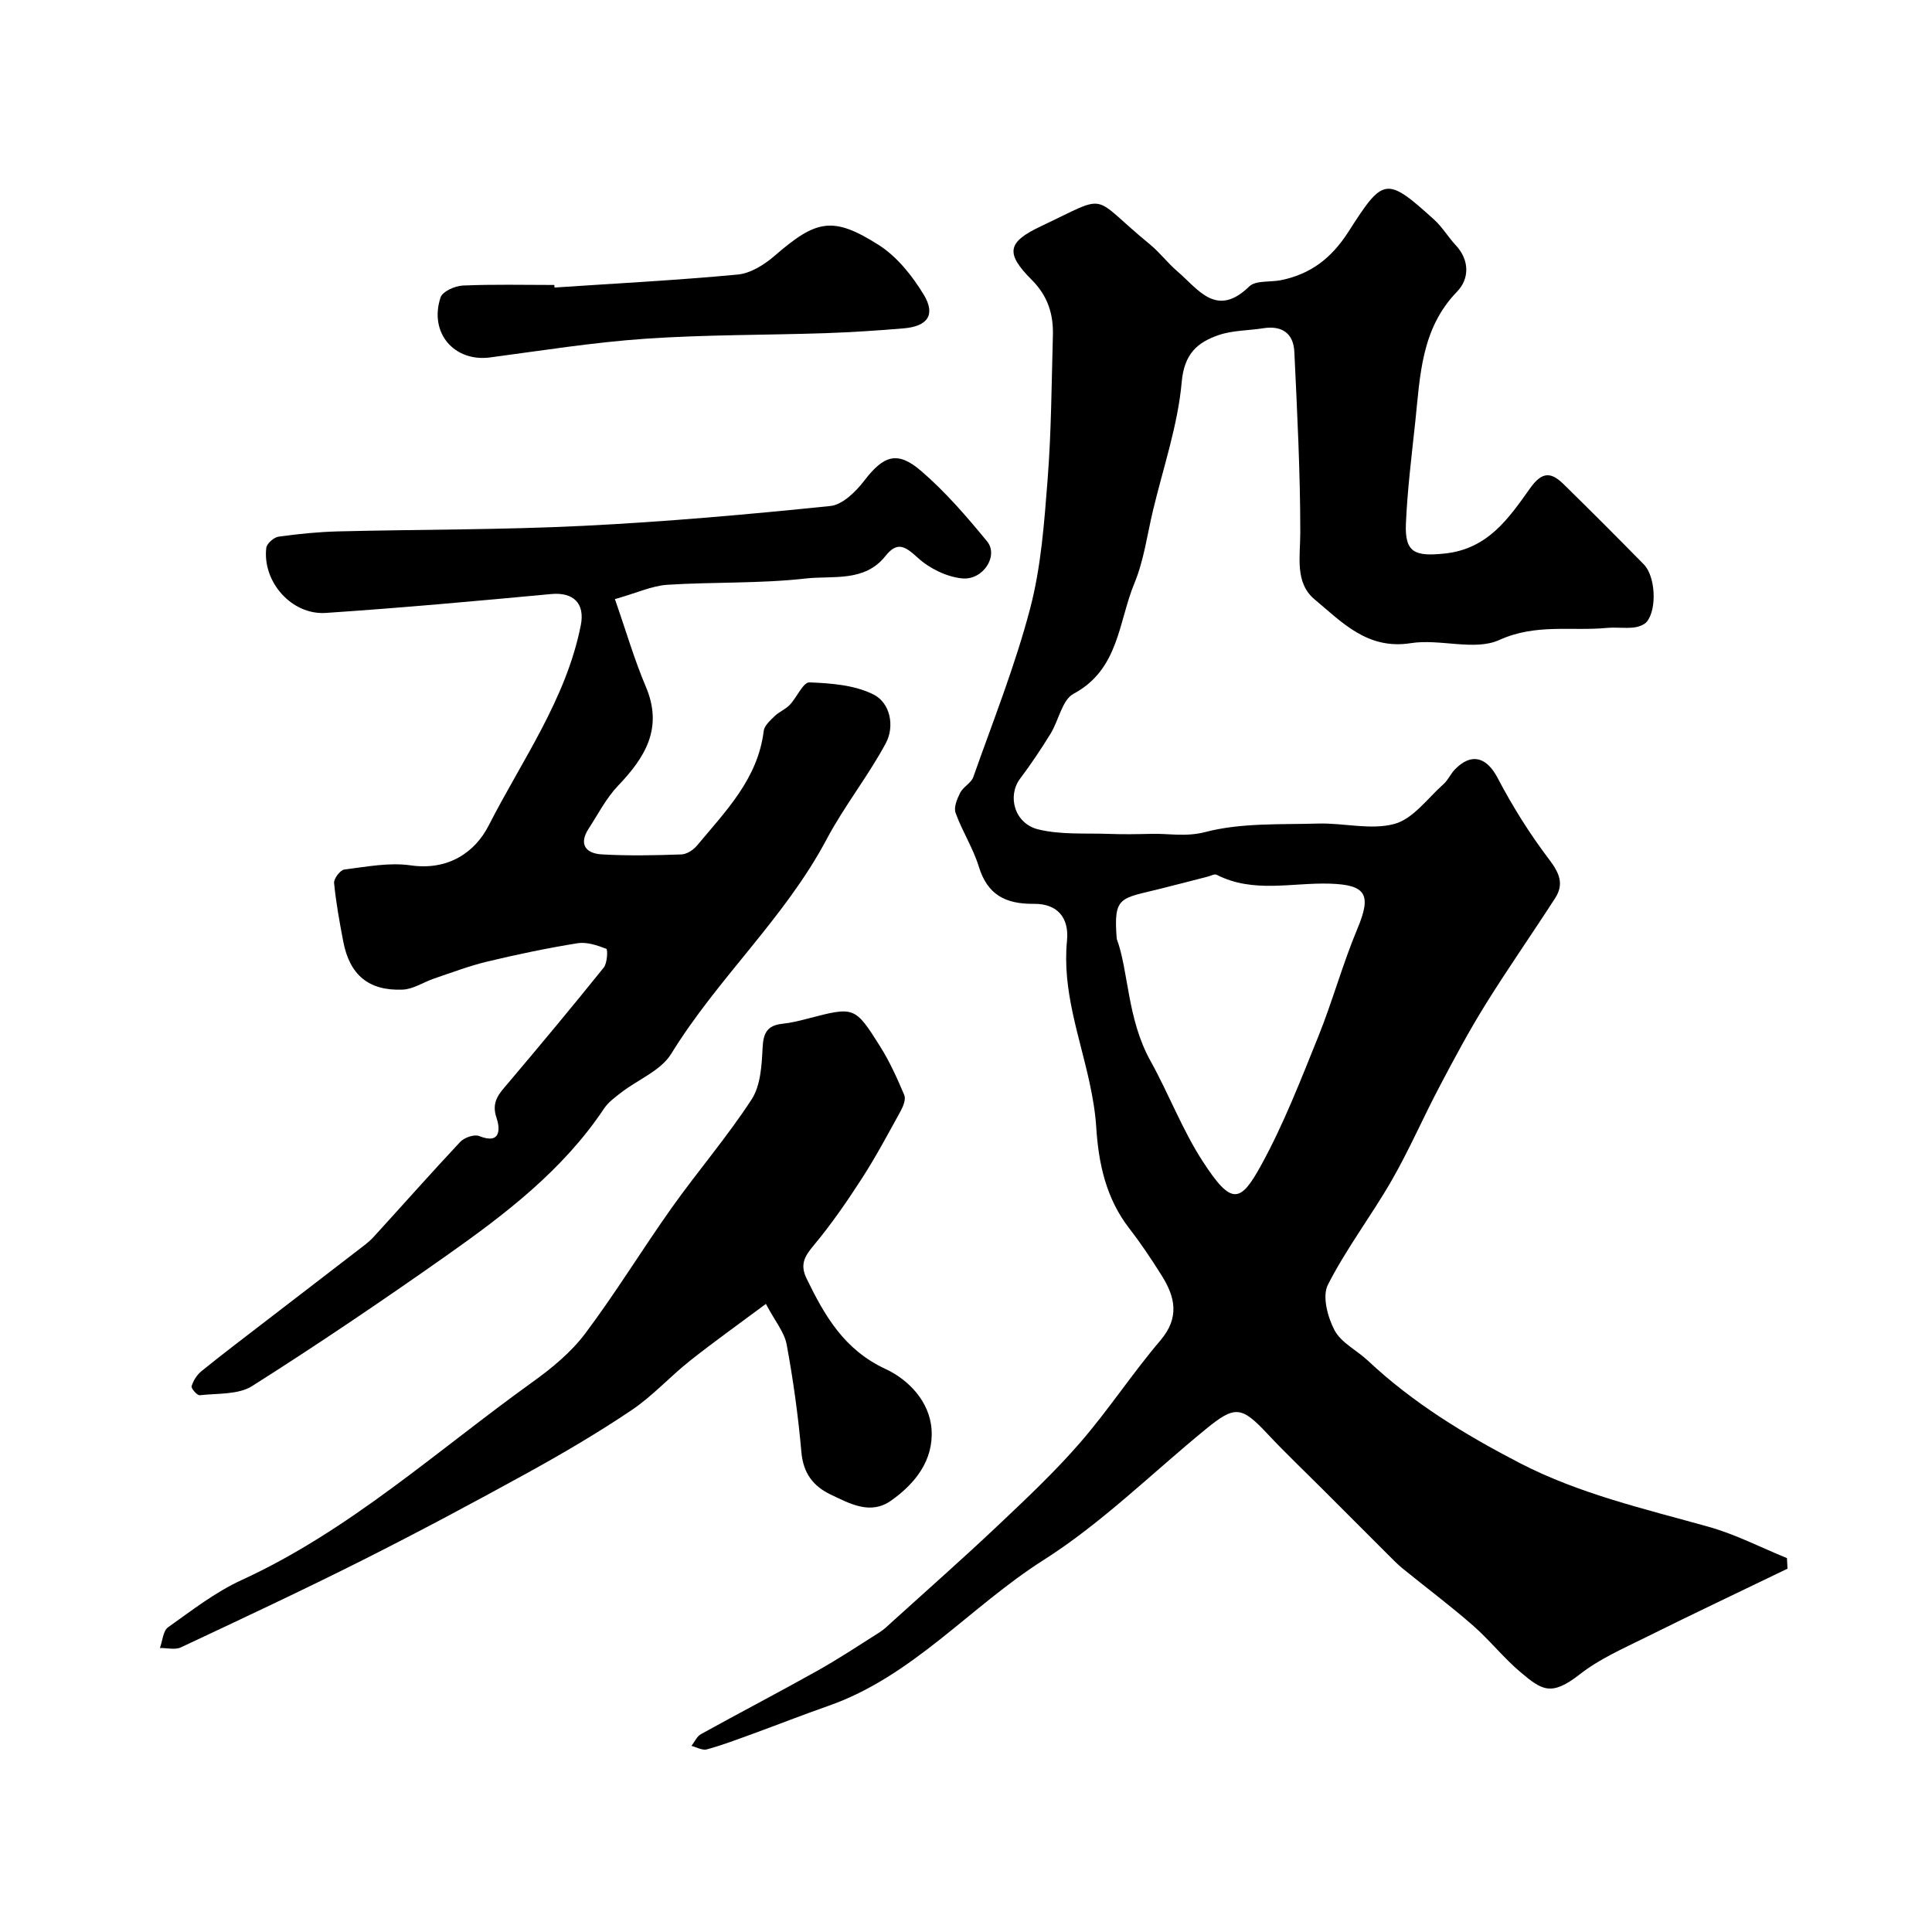
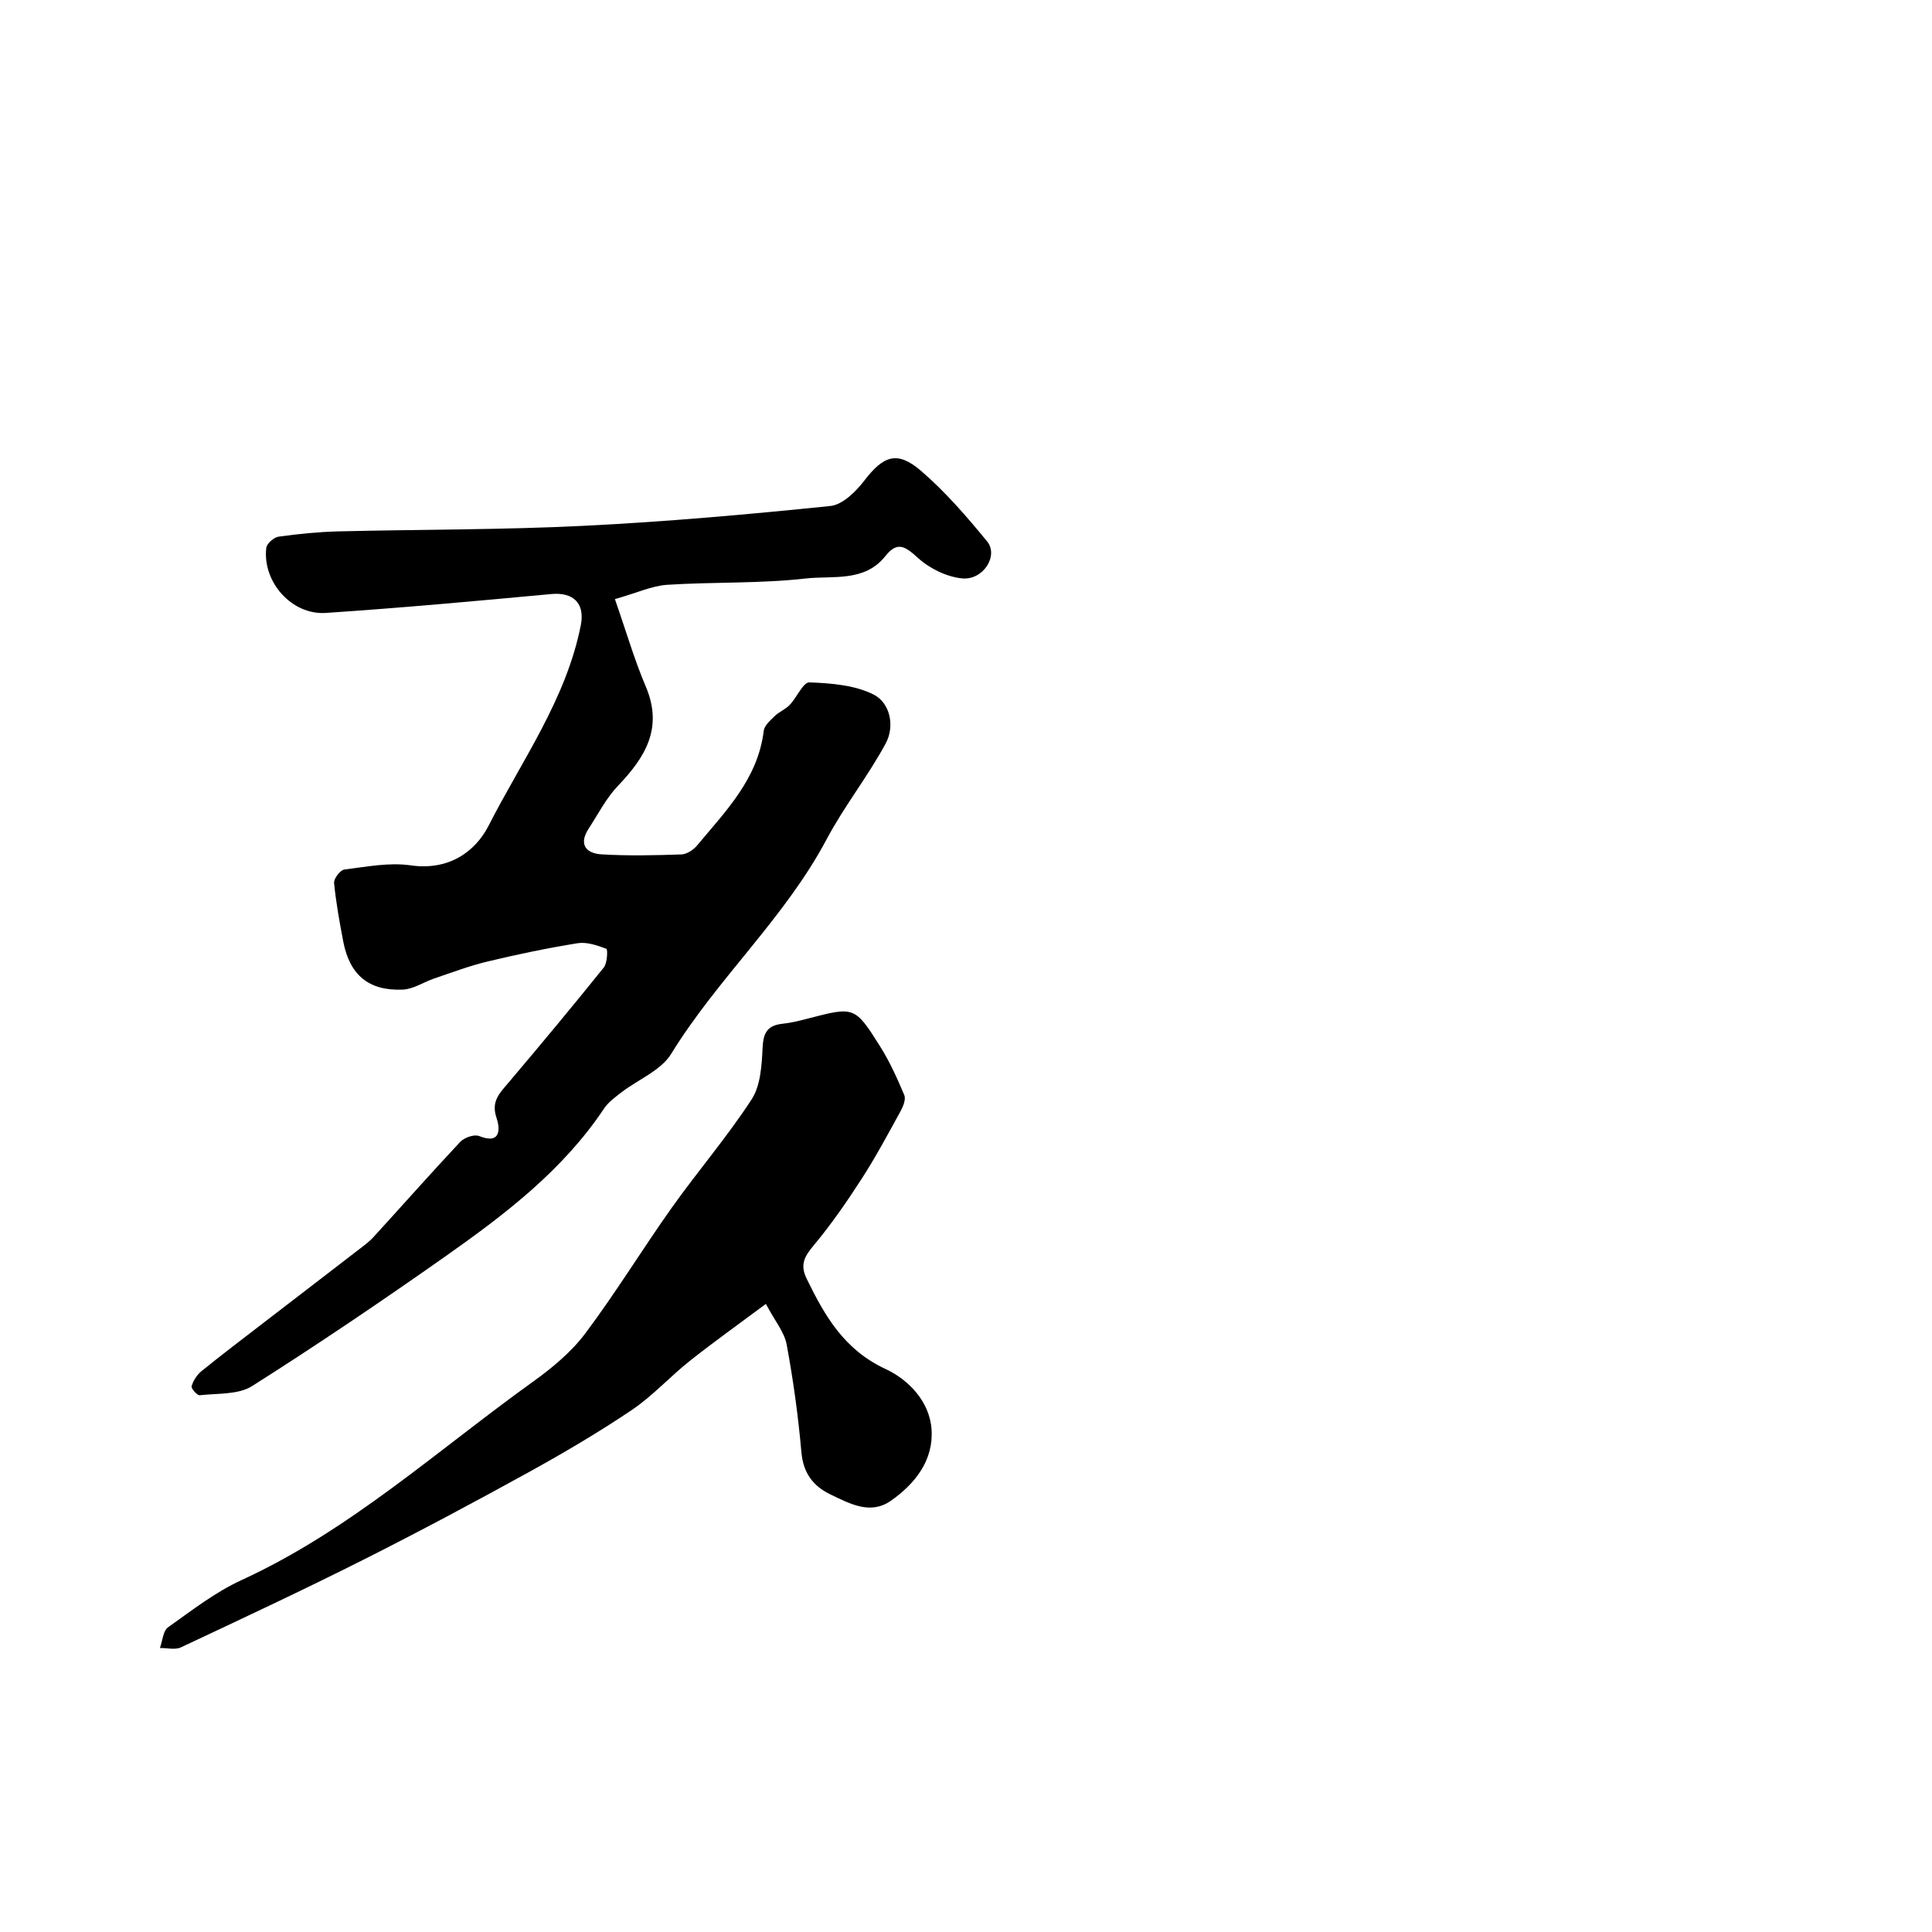
<svg xmlns="http://www.w3.org/2000/svg" enable-background="new 0 0 400 400" viewBox="0 0 400 400">
  <g fill="#000001">
-     <path d="m370.08 324.78c-9.8 4.74-19.65 9.39-29.4 14.24-4.65 2.31-9.55 4.45-13.59 7.62-5.9 4.61-7.82 3.32-12.21-.37-3.56-2.99-6.48-6.73-9.99-9.79-4.68-4.09-9.67-7.82-14.49-11.74-1.03-.84-1.96-1.8-2.9-2.74-4.53-4.52-9.05-9.05-13.58-13.58-3.82-3.82-7.74-7.54-11.43-11.48-5.45-5.82-6.77-6.02-12.82-1.07-11.18 9.14-21.58 19.49-33.69 27.17-15.16 9.63-27.04 24.06-44.52 30.16-5.21 1.82-10.35 3.85-15.53 5.74-3.17 1.15-6.33 2.35-9.57 3.25-.93.26-2.13-.45-3.2-.72.64-.83 1.12-1.97 1.96-2.43 8-4.43 16.12-8.65 24.09-13.12 4.41-2.47 8.63-5.26 12.9-7.97.96-.61 1.8-1.45 2.65-2.22 7.27-6.59 14.64-13.08 21.77-19.82 5.86-5.54 11.77-11.09 17.05-17.17 5.89-6.78 10.83-14.37 16.66-21.21 4.03-4.73 3.08-8.99.26-13.47-2.08-3.31-4.26-6.59-6.66-9.68-4.83-6.23-6.4-13.42-6.88-21.05-.2-3.09-.73-6.18-1.39-9.22-2.1-9.68-5.66-19.07-4.66-29.32.47-4.84-2.02-7.7-6.82-7.66-5.92.06-9.64-1.85-11.45-7.74-1.18-3.83-3.44-7.31-4.8-11.1-.41-1.15.32-2.92.97-4.18.63-1.22 2.27-1.99 2.7-3.23 4.09-11.58 8.66-23.05 11.77-34.9 2.27-8.64 2.92-17.77 3.62-26.74.77-9.9.81-19.86 1.09-29.8.12-4.39-1.04-8.15-4.37-11.49-5.55-5.56-5.07-7.82 1.94-11.13 14.49-6.84 9.88-6.58 22.5 3.76 2.05 1.68 3.68 3.87 5.7 5.6 4.32 3.69 8.09 9.74 14.88 3.13 1.35-1.31 4.38-.85 6.61-1.31 6.13-1.27 10.4-4.52 13.93-10.02 7.2-11.23 7.75-11.58 17.77-2.48 1.68 1.53 2.87 3.58 4.43 5.25 2.97 3.18 2.8 7.04.29 9.63-7.44 7.67-7.64 17.37-8.65 26.92-.75 7.02-1.63 14.04-1.94 21.09-.27 6.1 1.92 6.85 8.05 6.21 8.97-.94 13.28-7.37 17.69-13.55 2.53-3.55 4.39-3.26 6.92-.79 5.59 5.48 11.13 11.02 16.61 16.61 2.37 2.42 2.75 9.11.65 11.8-.56.72-1.8 1.14-2.78 1.25-1.81.2-3.67-.09-5.49.08-7.4.71-14.72-.94-22.31 2.5-5.14 2.33-12.3-.3-18.34.66-8.96 1.41-14.23-4.33-19.89-9.05-4.15-3.46-2.98-8.84-2.98-13.84 0-12.48-.64-24.96-1.23-37.43-.18-3.8-2.54-5.5-6.43-4.88-3.07.49-6.31.42-9.2 1.4-4.43 1.51-7.17 3.86-7.69 9.74-.8 8.96-3.83 17.72-5.94 26.56-1.21 5.05-1.88 10.33-3.84 15.06-3.33 8.01-3.19 17.88-12.6 22.91-2.38 1.27-3.08 5.52-4.77 8.27-1.96 3.18-4.05 6.31-6.3 9.3-2.71 3.59-1.2 9.31 3.76 10.52 4.68 1.14 9.75.75 14.65.93 2.9.11 5.8.06 8.7-.01 3.72-.1 7.15.68 11.24-.38 7.44-1.94 15.54-1.52 23.37-1.75 5.29-.15 10.9 1.4 15.79.07 3.85-1.05 6.86-5.31 10.15-8.24.95-.85 1.48-2.16 2.39-3.08 3.45-3.52 6.58-2.45 8.81 1.81 3.09 5.91 6.69 11.64 10.72 16.95 2.11 2.78 3.04 5.06 1.18 7.94-4.77 7.4-9.82 14.61-14.46 22.08-3.41 5.49-6.46 11.2-9.47 16.92-3.39 6.42-6.28 13.12-9.89 19.4-4.21 7.34-9.42 14.14-13.23 21.65-1.2 2.37-.05 6.7 1.39 9.42 1.36 2.57 4.59 4.12 6.87 6.25 9.32 8.77 20.1 15.33 31.39 21.19 12.41 6.43 25.88 9.51 39.19 13.24 5.57 1.56 10.82 4.29 16.21 6.48.03.75.07 1.47.11 2.19zm-138.87-130.4c2.46 6.6 2.13 16.56 6.99 25.28 3.81 6.85 6.6 14.32 10.86 20.86 5.93 9.13 7.75 8.55 12.06.7 4.65-8.47 8.17-17.59 11.8-26.57 2.97-7.36 5.06-15.08 8.13-22.4 2.94-7.02 1.83-9.07-5.75-9.3-7.82-.24-15.85 2.04-23.41-1.84-.44-.22-1.23.23-1.86.39-3.24.83-6.48 1.68-9.73 2.49-8.33 2.1-9.81 1.44-9.09 10.39z" />
    <path d="m127.31 124.04c2.31 6.61 4.01 12.5 6.39 18.1 3.65 8.58-.1 14.64-5.76 20.56-2.44 2.55-4.1 5.85-6.06 8.85-2.15 3.3-.53 5.16 2.71 5.34 5.48.32 11 .2 16.49.01 1.11-.04 2.48-.93 3.24-1.85 5.93-7.12 12.6-13.81 13.8-23.73.13-1.1 1.36-2.17 2.27-3.06.93-.9 2.24-1.4 3.12-2.33 1.47-1.53 2.78-4.7 4.07-4.65 4.5.17 9.39.55 13.29 2.52 3.46 1.75 4.41 6.57 2.52 10.09-3.68 6.84-8.61 13.02-12.25 19.88-8.66 16.32-22.57 28.78-32.18 44.42-2.12 3.45-6.83 5.3-10.29 7.96-1.31 1.01-2.73 2.04-3.62 3.38-8.49 12.72-20.39 21.81-32.63 30.44-13.2 9.3-26.59 18.36-40.22 27-2.88 1.82-7.18 1.48-10.85 1.9-.52.06-1.82-1.42-1.68-1.87.34-1.14 1.09-2.34 2.02-3.1 4.32-3.5 8.76-6.86 13.16-10.25 6.35-4.89 12.71-9.75 19.05-14.65 1.17-.9 2.4-1.77 3.39-2.84 6.01-6.57 11.91-13.26 18-19.75.84-.89 2.89-1.61 3.9-1.21 4.74 1.91 4.28-1.82 3.61-3.76-1.16-3.39.61-5.08 2.43-7.23 6.68-7.89 13.3-15.84 19.78-23.9.74-.92.83-3.76.53-3.87-1.87-.71-4.04-1.46-5.94-1.16-6.26 1.01-12.49 2.31-18.66 3.79-3.73.89-7.35 2.27-11 3.5-2.21.75-4.36 2.23-6.58 2.32-7.06.29-10.98-3.07-12.3-9.99-.76-4-1.5-8.03-1.89-12.08-.09-.9 1.26-2.68 2.11-2.79 4.56-.57 9.27-1.51 13.72-.87 7.69 1.11 13.29-2.58 16.19-8.27 6.9-13.53 16.03-26.12 19.06-41.45.89-4.51-1.52-6.88-6.13-6.45-15.54 1.45-31.09 2.87-46.67 3.91-7.08.47-13.15-6.46-12.32-13.47.1-.89 1.57-2.18 2.54-2.32 4.07-.57 8.18-.98 12.28-1.09 16.93-.42 33.88-.31 50.79-1.15 17.09-.84 34.16-2.36 51.18-4.11 2.53-.26 5.28-2.98 7.03-5.26 3.94-5.13 6.79-6.27 11.72-2.03 5.04 4.33 9.47 9.46 13.7 14.62 2.42 2.95-.8 8.08-5.17 7.66-3.2-.31-6.74-2.05-9.15-4.24-2.6-2.36-4.23-3.55-6.74-.38-4.33 5.46-10.91 4.01-16.48 4.64-9.52 1.08-19.19.69-28.77 1.31-3.12.23-6.19 1.67-10.75 2.96z" />
    <path d="m158.57 269.96c-5.71 4.25-10.82 7.89-15.73 11.78-4.12 3.27-7.71 7.27-12.04 10.19-6.89 4.64-14.08 8.87-21.36 12.89-11.27 6.21-22.64 12.28-34.13 18.07-12.5 6.29-25.19 12.23-37.86 18.18-1.2.56-2.88.11-4.34.13.54-1.47.64-3.55 1.69-4.29 4.91-3.49 9.78-7.28 15.21-9.77 22.42-10.29 40.51-26.84 60.25-41.01 4-2.87 7.98-6.15 10.9-10.04 6.31-8.4 11.8-17.42 17.89-26 5.39-7.59 11.5-14.69 16.57-22.48 1.87-2.88 2.09-7.09 2.27-10.73.15-3.04.99-4.57 4.04-4.91 1.78-.19 3.54-.61 5.27-1.07 9.68-2.52 9.77-2.6 15.05 5.8 1.98 3.15 3.52 6.59 4.97 10.02.36.84-.2 2.29-.72 3.25-2.59 4.71-5.13 9.48-8.04 13.99-3.09 4.79-6.34 9.51-9.98 13.87-1.91 2.28-2.9 3.98-1.48 6.89 3.76 7.74 7.79 14.75 16.35 18.72 4.66 2.16 9.13 6.66 9.52 12.54.42 6.38-3.41 11.21-8.4 14.72-4.26 3-8.49.63-12.49-1.27-3.66-1.75-5.68-4.46-6.06-8.79-.66-7.48-1.69-14.95-3.06-22.33-.49-2.54-2.43-4.82-4.29-8.35z" />
-     <path d="m114.8 59.53c12.66-.85 25.33-1.5 37.95-2.69 2.67-.25 5.53-2.06 7.65-3.9 8.57-7.42 12-8.26 21.48-2.25 3.81 2.41 6.99 6.39 9.37 10.32 2.52 4.16.8 6.55-4.12 6.97-5.41.46-10.84.81-16.26 1-12.41.41-24.86.3-37.24 1.15-10.75.74-21.44 2.45-32.14 3.87-7.43.99-12.71-5.06-10.28-12.42.4-1.23 2.97-2.39 4.59-2.46 6.31-.28 12.64-.12 18.97-.12 0 .18.02.36.03.53z" />
  </g>
</svg>